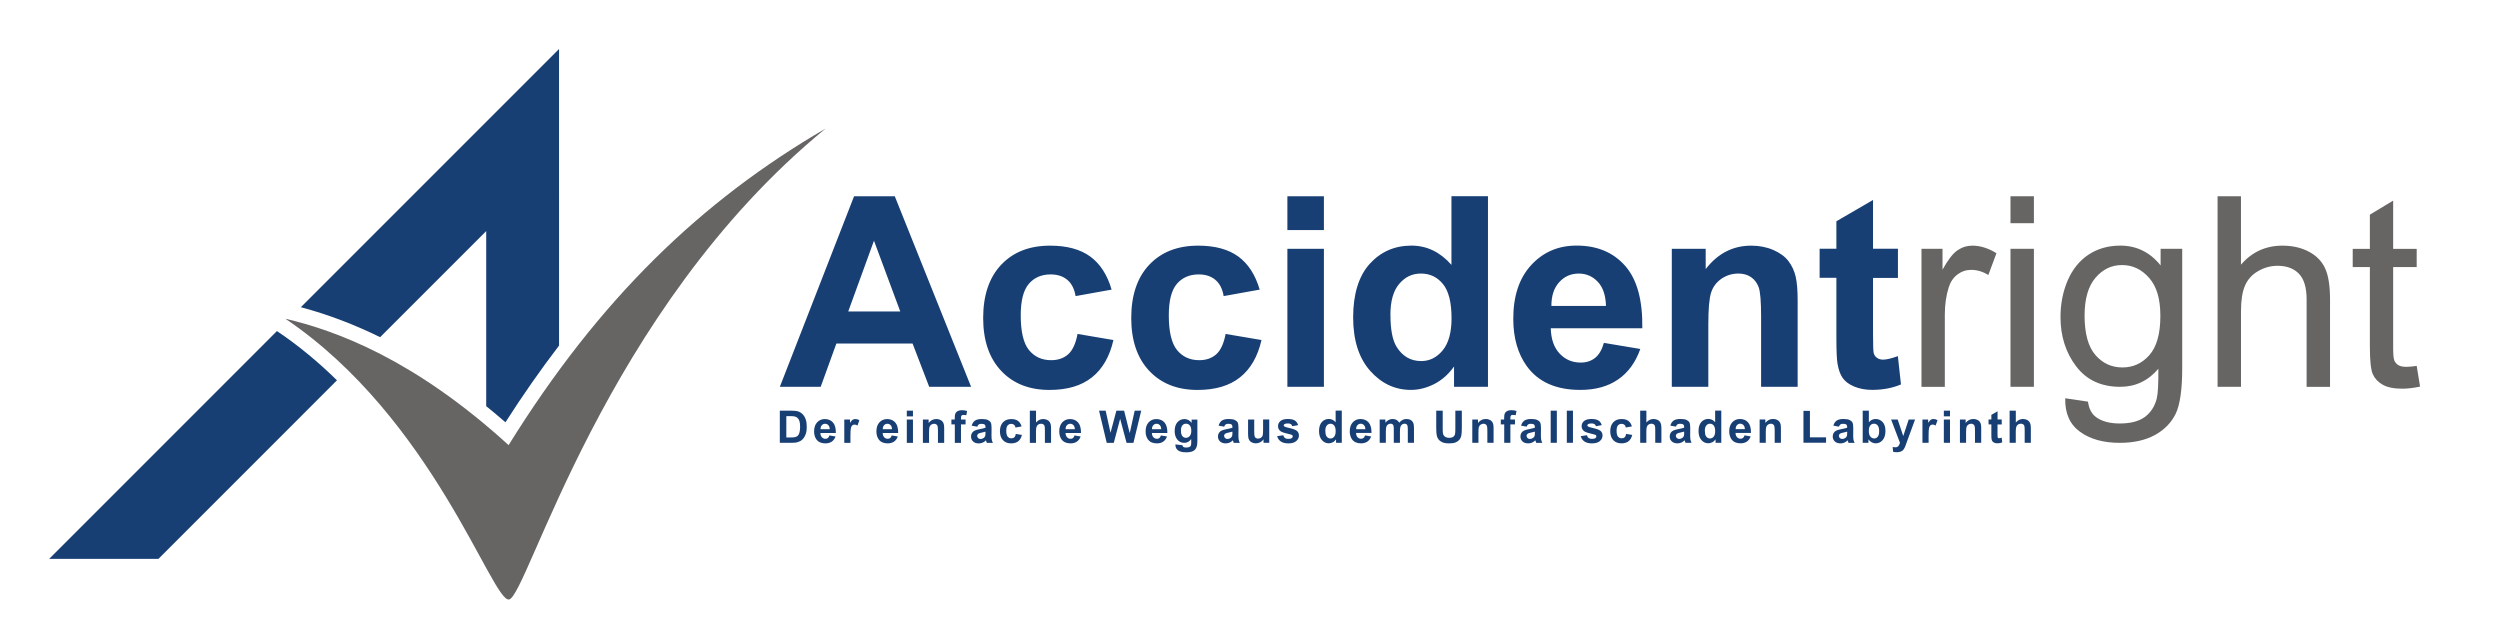
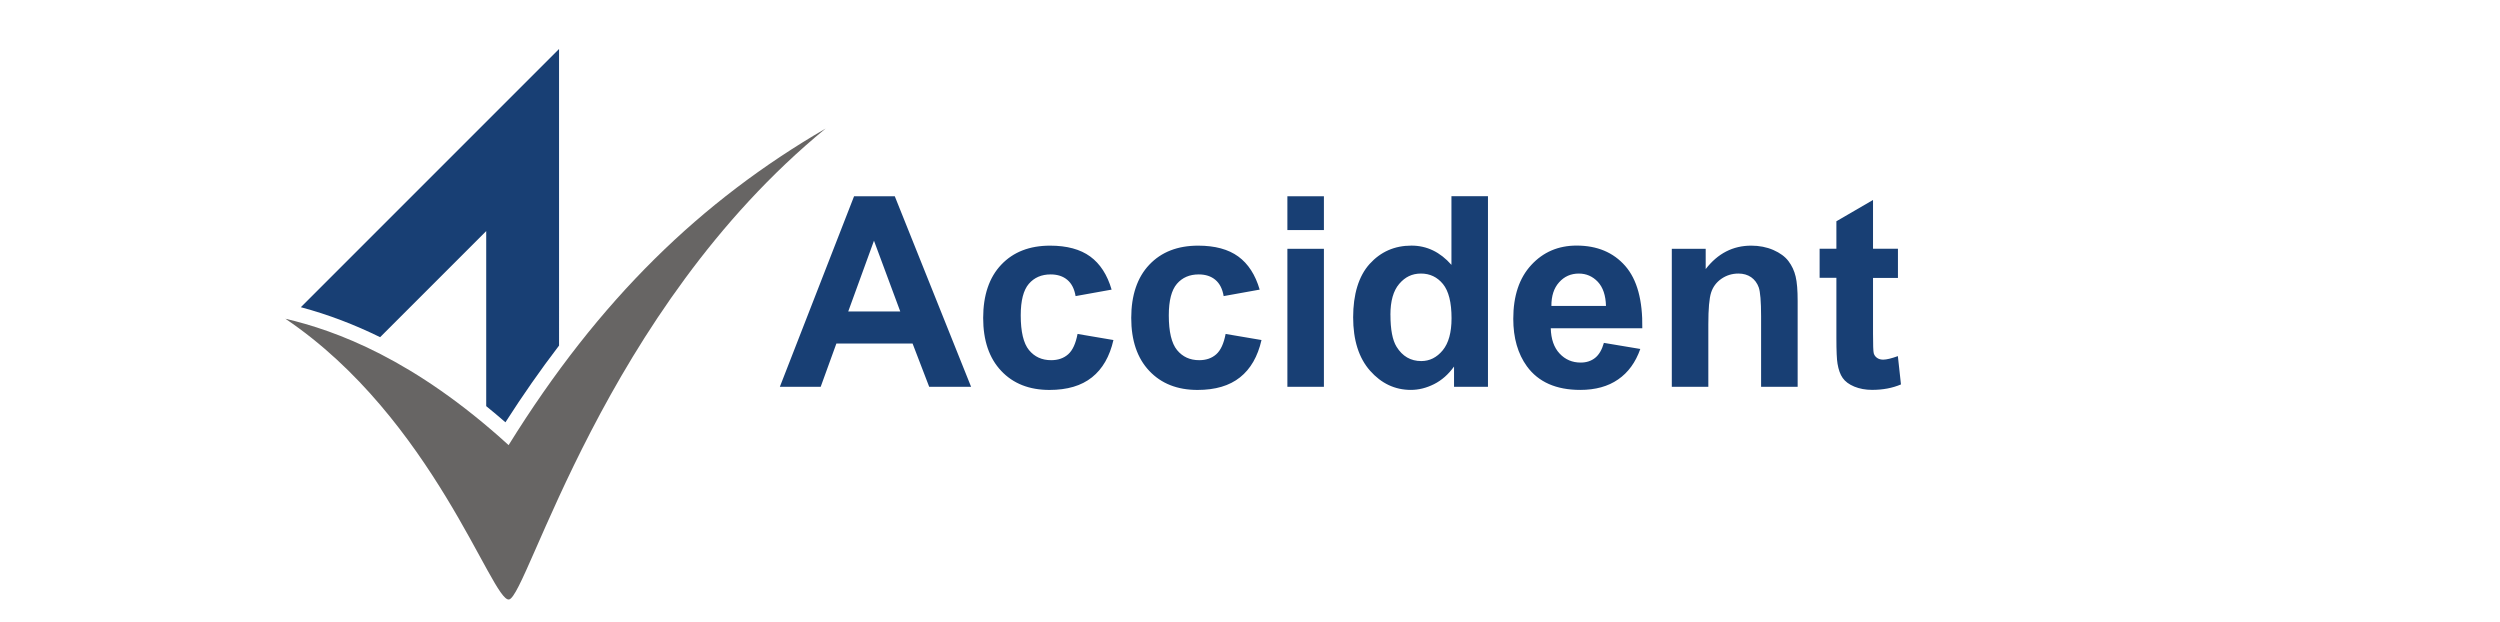
<svg xmlns="http://www.w3.org/2000/svg" id="a" data-name="Layer 1" viewBox="0 0 702.22 174.68">
  <g>
    <g>
-       <path d="m219.05,115.36h3.33c.75,0,1.32.06,1.72.17.53.16.98.43,1.36.83.38.4.67.88.86,1.46.2.58.29,1.29.29,2.14,0,.74-.09,1.38-.28,1.92-.23.66-.55,1.19-.97,1.59-.32.31-.74.55-1.28.72-.4.13-.94.19-1.61.19h-3.43v-9.03h0Zm1.82,1.53v5.98h1.36c.51,0,.88-.03,1.1-.09.29-.07.54-.2.74-.37.2-.18.35-.47.48-.87.12-.4.19-.96.19-1.66s-.06-1.23-.19-1.61c-.12-.37-.3-.67-.52-.87-.22-.21-.5-.35-.85-.43-.25-.06-.75-.09-1.5-.09h-.82Zm12.09,5.42l1.73.29c-.22.63-.57,1.11-1.05,1.44-.48.33-1.08.5-1.8.5-1.14,0-1.98-.37-2.52-1.11-.43-.59-.65-1.35-.65-2.25,0-1.08.28-1.93.85-2.55.57-.61,1.28-.92,2.15-.92.97,0,1.74.32,2.3.96.56.64.83,1.63.81,2.95h-4.34c.01.51.15.91.42,1.2.27.29.6.43,1,.43.27,0,.5-.07.68-.22.19-.15.33-.39.42-.71h0Zm.1-1.75c-.01-.5-.14-.88-.39-1.14-.25-.26-.55-.39-.9-.39-.38,0-.69.14-.93.41-.25.27-.37.65-.36,1.12h2.59Zm5.82,3.83h-1.73v-6.54h1.61v.93c.28-.44.52-.73.74-.87.22-.14.47-.21.75-.21.4,0,.77.11,1.14.33l-.54,1.51c-.29-.19-.56-.28-.81-.28s-.45.07-.62.2c-.17.13-.3.37-.4.72-.1.35-.14,1.08-.14,2.19v2.02h0Zm11.57-2.08l1.73.29c-.22.63-.57,1.11-1.05,1.44-.48.33-1.08.5-1.79.5-1.14,0-1.98-.37-2.52-1.11-.43-.59-.65-1.35-.65-2.25,0-1.08.28-1.93.85-2.55.57-.61,1.28-.92,2.15-.92.97,0,1.74.32,2.3.96.56.64.83,1.63.81,2.95h-4.34c.01.51.15.91.42,1.2.27.29.6.43,1,.43.27,0,.5-.07.68-.22.19-.15.33-.39.42-.71h0Zm.1-1.75c-.01-.5-.14-.88-.39-1.14-.25-.26-.55-.39-.9-.39-.38,0-.69.14-.94.41-.25.27-.37.65-.36,1.12h2.59Zm4.16-3.6v-1.6h1.73v1.6h-1.73Zm0,7.43v-6.54h1.73v6.54h-1.73Zm10.48,0h-1.73v-3.34c0-.71-.04-1.16-.11-1.37-.07-.21-.2-.37-.36-.48-.17-.11-.37-.17-.6-.17-.3,0-.57.08-.81.25-.24.17-.4.38-.49.65-.09.27-.13.77-.13,1.5v2.96h-1.73v-6.54h1.61v.96c.57-.74,1.29-1.11,2.16-1.11.38,0,.73.07,1.05.21.32.14.56.31.72.53.16.21.27.46.34.73.06.27.1.66.1,1.16v4.07h0Zm2.03-6.54h.96v-.49c0-.55.06-.96.18-1.23.12-.27.33-.49.65-.66.32-.17.71-.25,1.19-.25s.98.07,1.45.22l-.23,1.21c-.28-.07-.54-.1-.79-.1s-.43.06-.54.17c-.11.12-.16.34-.16.67v.46h1.29v1.36h-1.29v5.18h-1.73v-5.18h-.96v-1.36h0Zm7.28,2l-1.57-.28c.18-.63.48-1.1.91-1.41.43-.3,1.07-.46,1.92-.46.77,0,1.35.09,1.73.28.38.18.64.41.8.7.15.28.23.8.23,1.55l-.02,2.02c0,.57.03,1,.08,1.27.06.27.16.57.31.88h-1.71c-.04-.12-.1-.29-.17-.51-.03-.1-.05-.17-.06-.2-.3.29-.61.5-.95.65-.34.14-.7.21-1.08.21-.67,0-1.2-.18-1.59-.55-.39-.37-.58-.83-.58-1.39,0-.37.09-.7.27-.99.18-.29.43-.51.74-.66.32-.15.78-.29,1.38-.4.81-.15,1.37-.29,1.68-.42v-.17c0-.33-.08-.57-.25-.71-.16-.14-.47-.21-.93-.21-.31,0-.55.06-.72.18-.17.12-.31.33-.42.64h0Zm2.31,1.4c-.22.07-.57.16-1.05.26-.48.1-.79.2-.94.3-.22.16-.34.36-.34.61s.09.45.27.63c.18.18.41.26.69.26.31,0,.61-.1.89-.31.21-.16.35-.35.41-.57.05-.15.07-.43.07-.84v-.34h0Zm10.14-1.47l-1.71.31c-.06-.34-.19-.6-.39-.77-.2-.17-.47-.26-.79-.26-.43,0-.78.15-1.03.45-.26.3-.38.8-.38,1.49,0,.78.13,1.32.39,1.64.26.32.61.48,1.05.48.33,0,.6-.09.81-.28.21-.19.36-.51.44-.96l1.7.29c-.18.78-.52,1.37-1.02,1.77-.5.4-1.17.6-2.01.6-.96,0-1.72-.3-2.29-.9-.57-.6-.85-1.44-.85-2.51s.29-1.92.86-2.52c.57-.6,1.34-.9,2.32-.9.8,0,1.43.17,1.9.52.47.34.81.87,1.01,1.57h0Zm4.06-4.42v3.32c.56-.65,1.23-.98,2-.98.4,0,.76.08,1.08.22.32.15.56.34.72.57.16.23.27.48.33.76.06.28.09.71.09,1.3v3.84h-1.73v-3.46c0-.69-.03-1.12-.1-1.31-.07-.18-.18-.33-.35-.44-.17-.11-.37-.16-.62-.16-.29,0-.55.07-.77.21-.23.14-.39.35-.5.63-.1.28-.16.7-.16,1.25v3.28h-1.73v-9.03h1.73Zm10.8,6.95l1.73.29c-.22.63-.57,1.11-1.05,1.44-.48.33-1.08.5-1.79.5-1.14,0-1.98-.37-2.52-1.11-.43-.59-.65-1.35-.65-2.25,0-1.08.28-1.93.85-2.55.57-.61,1.28-.92,2.15-.92.97,0,1.74.32,2.3.96.56.64.83,1.63.81,2.95h-4.34c.01.51.15.91.42,1.2.27.29.6.43,1,.43.27,0,.5-.07.68-.22.18-.15.33-.39.42-.71h0Zm.1-1.75c-.01-.5-.14-.88-.39-1.14-.25-.26-.55-.39-.9-.39-.38,0-.69.14-.94.41-.25.27-.37.65-.36,1.12h2.59Zm8.96,3.83l-2.16-9.03h1.86l1.36,6.2,1.65-6.2h2.17l1.58,6.31,1.39-6.31h1.84l-2.19,9.03h-1.93l-1.8-6.75-1.79,6.75h-1.98Zm15.2-2.08l1.73.29c-.22.63-.57,1.11-1.05,1.44-.48.33-1.08.5-1.79.5-1.14,0-1.98-.37-2.52-1.11-.43-.59-.65-1.35-.65-2.25,0-1.08.28-1.93.85-2.55.57-.61,1.28-.92,2.15-.92.97,0,1.74.32,2.3.96.56.64.83,1.63.81,2.95h-4.34c.01.51.15.91.42,1.2.27.29.6.43,1,.43.27,0,.5-.07.68-.22.18-.15.33-.39.42-.71h0Zm.1-1.75c-.01-.5-.14-.88-.39-1.14-.25-.26-.55-.39-.9-.39-.38,0-.69.14-.94.41-.25.27-.37.65-.36,1.12h2.59Zm4,4.26l1.98.24c.03.23.11.39.23.47.16.12.42.18.78.18.45,0,.79-.07,1.02-.2.15-.09.27-.23.34-.44.05-.14.08-.41.08-.79v-.95c-.52.71-1.17,1.06-1.96,1.06-.88,0-1.58-.37-2.09-1.11-.4-.59-.6-1.32-.6-2.19,0-1.1.26-1.93.79-2.51.53-.58,1.18-.87,1.97-.87s1.48.36,2,1.07v-.92h1.62v5.87c0,.77-.06,1.35-.19,1.73-.13.38-.3.68-.53.9-.23.22-.54.39-.92.51-.38.12-.87.18-1.46.18-1.11,0-1.9-.19-2.36-.57-.46-.38-.7-.86-.7-1.44,0-.06,0-.13,0-.21h0Zm1.55-3.84c0,.69.13,1.2.4,1.52.27.32.6.48.99.48.42,0,.78-.17,1.07-.5.29-.33.44-.82.44-1.47s-.14-1.18-.42-1.51c-.28-.33-.63-.49-1.06-.49s-.76.16-1.03.48c-.27.32-.4.81-.4,1.48h0Zm12.14-1.14l-1.57-.28c.18-.63.48-1.1.91-1.41.43-.3,1.07-.46,1.92-.46.77,0,1.35.09,1.73.28.38.18.64.41.8.7.15.28.23.8.23,1.55l-.02,2.02c0,.57.03,1,.08,1.27.05.27.16.57.31.88h-1.71c-.04-.12-.1-.29-.17-.51-.03-.1-.05-.17-.06-.2-.3.29-.61.5-.95.65-.34.14-.7.21-1.08.21-.67,0-1.2-.18-1.59-.55-.39-.37-.58-.83-.58-1.39,0-.37.09-.7.27-.99.18-.29.43-.51.74-.66.32-.15.78-.29,1.38-.4.81-.15,1.37-.29,1.68-.42v-.17c0-.33-.08-.57-.25-.71-.16-.14-.47-.21-.93-.21-.31,0-.55.06-.72.18-.17.12-.31.33-.42.64h0Zm2.31,1.4c-.22.07-.57.16-1.05.26-.48.1-.79.2-.94.3-.22.16-.34.36-.34.61s.09.45.27.63c.18.18.41.26.69.26.31,0,.61-.1.89-.31.21-.16.35-.35.41-.57.05-.15.07-.43.07-.84v-.34h0Zm8.74,3.14v-.98c-.24.35-.55.63-.94.83-.39.2-.8.3-1.23.3s-.83-.1-1.18-.29c-.35-.19-.6-.46-.76-.81-.16-.35-.23-.83-.23-1.45v-4.14h1.73v3c0,.92.03,1.48.1,1.69.06.21.18.37.35.49.17.12.38.18.64.18.3,0,.56-.08.79-.24.23-.16.39-.36.48-.6.09-.24.13-.83.13-1.77v-2.76h1.73v6.54h-1.61Zm3.82-1.87l1.74-.26c.07.34.22.59.45.77.22.17.54.26.95.26.45,0,.78-.08,1.01-.25.15-.11.23-.27.23-.46,0-.13-.04-.24-.12-.33-.09-.08-.28-.16-.58-.23-1.4-.31-2.28-.59-2.65-.84-.52-.35-.78-.85-.78-1.47,0-.57.22-1.04.67-1.43.45-.39,1.14-.58,2.08-.58s1.56.15,2,.44c.43.29.73.72.9,1.29l-1.63.3c-.07-.25-.2-.45-.4-.58-.2-.14-.47-.2-.83-.2-.46,0-.78.06-.98.19-.13.09-.2.21-.2.35,0,.12.06.23.17.31.16.12.69.28,1.62.49.92.21,1.56.46,1.93.77.36.31.54.74.54,1.29,0,.6-.25,1.12-.75,1.55-.5.43-1.24.65-2.22.65-.89,0-1.6-.18-2.12-.54-.52-.36-.86-.85-1.02-1.47h0Zm18.16,1.87h-1.61v-.96c-.27.37-.58.65-.95.83-.36.18-.73.27-1.1.27-.75,0-1.4-.3-1.93-.91-.53-.61-.8-1.45-.8-2.53s.26-1.95.78-2.53c.52-.58,1.18-.87,1.98-.87.73,0,1.36.31,1.9.91v-3.25h1.73v9.03h0Zm-4.62-3.41c0,.7.1,1.2.29,1.52.28.45.67.68,1.17.68.4,0,.74-.17,1.02-.51.28-.34.42-.84.42-1.52,0-.75-.14-1.29-.41-1.62-.27-.33-.62-.5-1.04-.5s-.75.16-1.03.49c-.28.33-.42.81-.42,1.46h0Zm11.14,1.33l1.73.29c-.22.63-.57,1.11-1.05,1.44-.48.33-1.08.5-1.79.5-1.14,0-1.98-.37-2.52-1.11-.43-.59-.65-1.35-.65-2.25,0-1.08.28-1.93.85-2.55.57-.61,1.28-.92,2.15-.92.97,0,1.74.32,2.3.96.56.64.83,1.63.81,2.95h-4.34c.01.51.15.91.42,1.2.27.29.6.43,1,.43.27,0,.5-.07.68-.22.18-.15.33-.39.42-.71h0Zm.1-1.75c-.01-.5-.14-.88-.39-1.14-.25-.26-.55-.39-.9-.39-.38,0-.69.14-.93.41-.25.27-.37.65-.36,1.12h2.59Zm4.03-2.71h1.6v.89c.57-.69,1.25-1.04,2.04-1.04.42,0,.78.09,1.09.26.31.17.56.43.76.78.29-.35.6-.61.93-.78.33-.17.69-.26,1.07-.26.48,0,.89.1,1.22.29.33.19.58.48.74.86.12.28.18.73.18,1.36v4.18h-1.73v-3.74c0-.65-.06-1.07-.18-1.26-.16-.25-.41-.37-.74-.37-.24,0-.47.07-.69.22-.21.15-.37.36-.46.65-.09.29-.14.74-.14,1.35v3.14h-1.73v-3.58c0-.64-.03-1.05-.09-1.23-.06-.18-.16-.32-.29-.41-.13-.09-.3-.14-.53-.14-.27,0-.51.07-.72.22-.21.14-.37.35-.46.62-.09.27-.14.72-.14,1.35v3.18h-1.73v-6.54h0Zm15.88-2.49h1.82v4.89c0,.78.02,1.28.07,1.51.08.37.26.67.56.89.29.22.7.34,1.2.34s.91-.11,1.17-.32c.26-.21.42-.47.47-.78.06-.31.08-.82.08-1.53v-4.99h1.82v4.74c0,1.09-.05,1.85-.15,2.3-.1.45-.28.83-.54,1.13-.27.31-.62.55-1.06.74-.44.18-1.02.27-1.74.27-.86,0-1.52-.1-1.96-.3-.45-.2-.8-.46-1.05-.78s-.43-.65-.51-1c-.12-.52-.18-1.28-.18-2.29v-4.82h0Zm16.09,9.03h-1.73v-3.34c0-.71-.04-1.16-.11-1.37-.07-.21-.2-.37-.36-.48-.17-.11-.37-.17-.6-.17-.3,0-.57.08-.81.25-.24.17-.4.38-.49.65-.09.27-.13.77-.13,1.5v2.96h-1.73v-6.54h1.61v.96c.57-.74,1.29-1.11,2.16-1.11.38,0,.73.07,1.05.21.32.14.55.31.72.53.16.21.28.46.34.73.07.27.1.66.1,1.16v4.07h0Zm2.03-6.54h.96v-.49c0-.55.06-.96.18-1.23.12-.27.33-.49.65-.66.32-.17.71-.25,1.19-.25s.98.07,1.45.22l-.23,1.21c-.27-.07-.54-.1-.79-.1s-.43.06-.54.17c-.11.12-.16.34-.16.67v.46h1.29v1.36h-1.29v5.18h-1.73v-5.18h-.96v-1.36h0Zm7.28,2l-1.57-.28c.18-.63.48-1.1.91-1.41.43-.3,1.07-.46,1.92-.46.77,0,1.35.09,1.73.28.38.18.64.41.8.7.15.28.23.8.23,1.55l-.02,2.02c0,.57.03,1,.08,1.27.06.27.16.57.31.88h-1.71c-.04-.12-.1-.29-.17-.51-.03-.1-.05-.17-.06-.2-.3.29-.61.5-.95.65-.34.14-.7.21-1.08.21-.67,0-1.2-.18-1.59-.55-.39-.37-.58-.83-.58-1.39,0-.37.09-.7.26-.99.18-.29.43-.51.74-.66.32-.15.78-.29,1.38-.4.81-.15,1.37-.29,1.68-.42v-.17c0-.33-.08-.57-.25-.71-.16-.14-.47-.21-.93-.21-.31,0-.55.06-.72.18-.17.12-.31.33-.42.64h0Zm2.31,1.4c-.22.07-.57.16-1.05.26-.48.1-.79.2-.94.3-.22.16-.34.36-.34.61s.09.45.27.63c.18.18.41.26.69.26.31,0,.61-.1.89-.31.21-.16.35-.35.41-.57.05-.15.07-.43.07-.84v-.34h0Zm4.44,3.14v-9.03h1.73v9.03h-1.73Zm4.53,0v-9.03h1.73v9.03h-1.73Zm3.92-1.87l1.74-.26c.07.34.22.59.45.77.23.17.54.26.95.26.45,0,.78-.08,1.01-.25.15-.11.23-.27.23-.46,0-.13-.04-.24-.12-.33-.09-.08-.28-.16-.58-.23-1.4-.31-2.28-.59-2.66-.84-.52-.35-.78-.85-.78-1.47,0-.57.22-1.04.67-1.43.45-.39,1.14-.58,2.08-.58s1.56.15,2,.44c.44.29.73.72.9,1.29l-1.63.3c-.07-.25-.2-.45-.4-.58-.2-.14-.47-.2-.83-.2-.46,0-.78.06-.98.19-.13.09-.2.21-.2.35,0,.12.06.23.17.31.16.12.69.28,1.62.49.92.21,1.56.46,1.93.77.36.31.54.74.54,1.29,0,.6-.25,1.12-.75,1.55-.5.43-1.24.65-2.22.65-.89,0-1.6-.18-2.12-.54-.52-.36-.86-.85-1.02-1.47h0Zm14.36-2.74l-1.71.31c-.06-.34-.19-.6-.39-.77-.2-.17-.47-.26-.79-.26-.43,0-.78.15-1.03.45-.26.3-.38.8-.38,1.49,0,.78.13,1.32.39,1.64.26.32.61.48,1.05.48.33,0,.6-.09.81-.28.21-.19.36-.51.44-.96l1.7.29c-.18.78-.52,1.37-1.02,1.77-.5.4-1.17.6-2.01.6-.96,0-1.72-.3-2.29-.9-.57-.6-.85-1.44-.85-2.51s.29-1.92.86-2.52c.57-.6,1.34-.9,2.32-.9.8,0,1.43.17,1.9.52.47.34.81.87,1.01,1.57h0Zm4.07-4.42v3.32c.56-.65,1.23-.98,2-.98.4,0,.76.08,1.08.22.32.15.56.34.72.57.16.23.27.48.33.76.06.28.09.71.09,1.3v3.84h-1.73v-3.46c0-.69-.03-1.12-.1-1.31-.07-.18-.18-.33-.35-.44-.17-.11-.37-.16-.62-.16-.29,0-.54.07-.77.21-.23.14-.39.35-.5.63-.11.28-.16.7-.16,1.25v3.28h-1.73v-9.03h1.73Zm8.3,4.48l-1.57-.28c.18-.63.48-1.1.91-1.41.43-.3,1.07-.46,1.92-.46.77,0,1.35.09,1.73.28.38.18.64.41.8.7.15.28.23.8.23,1.55l-.02,2.02c0,.57.03,1,.08,1.27.06.27.16.57.31.88h-1.71c-.04-.12-.1-.29-.17-.51-.03-.1-.05-.17-.06-.2-.3.29-.61.5-.95.65-.34.14-.7.21-1.08.21-.67,0-1.2-.18-1.59-.55-.39-.37-.58-.83-.58-1.39,0-.37.09-.7.26-.99.18-.29.43-.51.74-.66.32-.15.78-.29,1.38-.4.81-.15,1.37-.29,1.68-.42v-.17c0-.33-.08-.57-.25-.71-.16-.14-.47-.21-.93-.21-.31,0-.55.06-.72.18-.17.12-.31.33-.42.64h0Zm2.31,1.4c-.22.07-.57.16-1.05.26-.48.1-.79.2-.94.3-.22.16-.34.36-.34.61s.09.45.27.63c.18.18.41.26.69.26.31,0,.61-.1.89-.31.21-.16.35-.35.41-.57.05-.15.07-.43.07-.84v-.34h0Zm10.43,3.14h-1.61v-.96c-.27.37-.58.65-.95.83-.36.18-.73.27-1.1.27-.75,0-1.4-.3-1.93-.91-.53-.61-.8-1.45-.8-2.53s.26-1.95.78-2.53c.52-.58,1.18-.87,1.98-.87.73,0,1.36.31,1.9.91v-3.25h1.73v9.03h0Zm-4.62-3.41c0,.7.1,1.2.29,1.52.28.45.67.68,1.17.68.4,0,.74-.17,1.02-.51.28-.34.42-.84.42-1.52,0-.75-.14-1.29-.41-1.62-.27-.33-.62-.5-1.04-.5s-.75.16-1.03.49c-.28.33-.42.81-.42,1.46h0Zm11.14,1.33l1.73.29c-.22.63-.57,1.11-1.05,1.44-.48.33-1.08.5-1.8.5-1.14,0-1.98-.37-2.52-1.11-.43-.59-.65-1.35-.65-2.25,0-1.08.28-1.93.85-2.55.57-.61,1.28-.92,2.15-.92.97,0,1.74.32,2.3.96.56.64.83,1.63.81,2.95h-4.34c.01.51.15.91.42,1.2.27.29.6.43,1,.43.27,0,.5-.07.68-.22.19-.15.33-.39.42-.71h0Zm.1-1.75c-.01-.5-.14-.88-.39-1.14-.25-.26-.55-.39-.9-.39-.38,0-.69.14-.93.41-.25.27-.37.65-.36,1.12h2.59Zm10.11,3.83h-1.73v-3.34c0-.71-.04-1.16-.11-1.37-.07-.21-.2-.37-.36-.48-.17-.11-.37-.17-.6-.17-.3,0-.57.08-.81.25-.24.17-.4.38-.49.65-.09.27-.13.77-.13,1.5v2.96h-1.73v-6.54h1.61v.96c.57-.74,1.29-1.11,2.16-1.11.38,0,.73.07,1.05.21.32.14.56.31.72.53.16.21.28.46.34.73.07.27.1.66.1,1.16v4.07h0Zm6.35,0v-8.96h1.82v7.43h4.53v1.52h-6.35Z" style="fill: #183f74;" />
-       <path d="m516.54,119.84l-1.57-.28c.18-.63.48-1.1.91-1.41.43-.3,1.07-.46,1.92-.46.77,0,1.35.09,1.73.28.38.18.64.41.8.7.15.28.23.8.23,1.55l-.02,2.02c0,.57.03,1,.08,1.27.06.27.16.57.31.88h-1.71c-.04-.12-.1-.29-.17-.51-.03-.1-.05-.17-.06-.2-.3.29-.61.5-.95.65-.34.14-.7.21-1.08.21-.67,0-1.2-.18-1.59-.55-.39-.37-.58-.83-.58-1.39,0-.37.09-.7.26-.99.18-.29.43-.51.74-.66.32-.15.78-.29,1.38-.4.81-.15,1.37-.29,1.68-.42v-.17c0-.33-.08-.57-.25-.71-.16-.14-.47-.21-.93-.21-.31,0-.55.06-.72.18-.17.12-.31.33-.42.64h0Zm2.31,1.4c-.22.07-.57.16-1.05.26-.48.1-.79.2-.94.3-.22.16-.34.36-.34.61s.09.45.27.63c.18.18.41.26.69.26.31,0,.61-.1.89-.31.21-.16.35-.35.41-.57.05-.15.07-.43.07-.84v-.34h0Zm4.36,3.14v-9.03h1.73v3.25c.53-.61,1.16-.91,1.9-.91.8,0,1.45.29,1.98.87.52.58.78,1.4.78,2.49s-.27,1.98-.8,2.58c-.53.6-1.18.9-1.94.9-.37,0-.74-.09-1.1-.28-.36-.19-.68-.46-.94-.83v.96h-1.61Zm1.72-3.41c0,.68.11,1.18.32,1.5.3.46.7.69,1.2.69.38,0,.71-.16.98-.49.27-.33.4-.84.4-1.54,0-.75-.14-1.29-.41-1.62-.27-.33-.62-.5-1.04-.5s-.76.16-1.03.48c-.28.32-.41.81-.41,1.47h0Zm6.27-3.13h1.84l1.56,4.64,1.53-4.64h1.79l-2.31,6.29-.41,1.14c-.15.38-.3.67-.43.87-.14.2-.3.36-.48.49-.18.12-.4.22-.66.29-.26.07-.55.1-.88.1s-.66-.04-.98-.1l-.15-1.36c.27.05.51.08.73.08.4,0,.7-.12.89-.35.19-.24.34-.54.44-.9l-2.49-6.56h0Zm10.52,6.54h-1.73v-6.54h1.61v.93c.28-.44.52-.73.74-.87.22-.14.47-.21.75-.21.39,0,.77.11,1.14.33l-.54,1.51c-.29-.19-.56-.28-.81-.28s-.45.07-.62.2c-.17.13-.3.37-.4.72-.1.35-.14,1.08-.14,2.19v2.02h0Zm4.28-7.43v-1.6h1.73v1.6h-1.73Zm0,7.43v-6.54h1.73v6.54h-1.73Zm10.48,0h-1.73v-3.34c0-.71-.04-1.16-.11-1.37-.07-.21-.2-.37-.36-.48-.17-.11-.37-.17-.6-.17-.3,0-.57.08-.81.25-.24.17-.4.38-.49.65-.09.27-.13.77-.13,1.5v2.96h-1.73v-6.54h1.61v.96c.57-.74,1.29-1.11,2.16-1.11.38,0,.73.07,1.05.21.32.14.56.31.72.53.16.21.28.46.34.73.07.27.1.66.1,1.16v4.07h0Zm5.78-6.54v1.38h-1.18v2.64c0,.53.01.84.03.93.02.09.07.16.15.22.08.06.18.08.29.08.16,0,.39-.06.7-.17l.15,1.34c-.4.17-.86.26-1.37.26-.31,0-.59-.05-.84-.16-.25-.1-.43-.24-.55-.41s-.2-.39-.24-.67c-.04-.2-.05-.61-.05-1.22v-2.85h-.79v-1.38h.79v-1.3l1.74-1.01v2.31h1.18Zm3.96-2.49v3.32c.56-.65,1.23-.98,2-.98.4,0,.76.08,1.08.22.32.15.56.34.72.57.16.23.27.48.33.76.06.28.09.71.09,1.3v3.84h-1.73v-3.46c0-.69-.03-1.12-.1-1.31-.07-.18-.18-.33-.35-.44-.17-.11-.37-.16-.62-.16-.29,0-.55.07-.77.21-.23.14-.39.35-.5.63-.1.28-.16.7-.16,1.25v3.28h-1.73v-9.03h1.73Z" style="fill: #183f74;" />
-     </g>
+       </g>
    <g>
      <path d="m272.77,108.65h-11.77l-4.67-12.16h-21.4l-4.41,12.16h-11.47l20.85-53.53h11.43l21.44,53.53h0Zm-19.9-21.17l-7.38-19.87-7.23,19.87h14.61Zm59.37-6.13l-10.12,1.82c-.34-2.02-1.11-3.54-2.32-4.56-1.21-1.02-2.77-1.53-4.69-1.53-2.57,0-4.6.88-6.12,2.64-1.52,1.77-2.28,4.72-2.28,8.86,0,4.6.77,7.85,2.32,9.75,1.55,1.89,3.61,2.84,6.22,2.84,1.96,0,3.54-.55,4.79-1.66,1.25-1.11,2.12-3.02,2.63-5.71l10.08,1.71c-1.05,4.62-3.07,8.13-6.03,10.48-2.97,2.37-6.94,3.54-11.94,3.54-5.67,0-10.2-1.78-13.56-5.36-3.38-3.58-5.06-8.54-5.06-14.87s1.69-11.38,5.07-14.94c3.39-3.58,7.96-5.36,13.73-5.36,4.72,0,8.48,1.02,11.27,3.05,2.78,2.03,4.79,5.13,6.01,9.3h0Zm41.59,0l-10.12,1.82c-.34-2.02-1.11-3.54-2.32-4.56-1.21-1.02-2.77-1.53-4.69-1.53-2.57,0-4.6.88-6.12,2.64-1.52,1.77-2.28,4.72-2.28,8.86,0,4.6.77,7.85,2.32,9.75,1.55,1.89,3.61,2.84,6.22,2.84,1.96,0,3.54-.55,4.79-1.66,1.25-1.11,2.12-3.02,2.63-5.71l10.08,1.71c-1.05,4.62-3.07,8.13-6.03,10.48-2.97,2.37-6.94,3.54-11.94,3.54-5.67,0-10.19-1.78-13.56-5.36-3.38-3.58-5.06-8.54-5.06-14.87s1.69-11.38,5.07-14.94c3.39-3.58,7.96-5.36,13.73-5.36,4.72,0,8.48,1.02,11.27,3.05,2.78,2.03,4.79,5.13,6.01,9.3h0Zm7.78-16.73v-9.5h10.26v9.5h-10.26Zm0,44.03v-38.77h10.26v38.77h-10.26Zm56.33,0h-9.52v-5.7c-1.58,2.22-3.45,3.86-5.61,4.95-2.16,1.08-4.32,1.62-6.52,1.62-4.46,0-8.28-1.8-11.45-5.38-3.17-3.59-4.76-8.6-4.76-15.02s1.55-11.58,4.64-14.99c3.09-3.41,7-5.14,11.73-5.14,4.33,0,8.08,1.81,11.24,5.41v-19.28h10.26v53.53h0Zm-27.38-20.23c0,4.14.57,7.13,1.72,8.99,1.65,2.67,3.96,4.01,6.93,4.01,2.37,0,4.37-1.01,6.03-3.02,1.65-2.01,2.48-5.01,2.48-9,0-4.45-.81-7.66-2.41-9.62-1.61-1.96-3.66-2.94-6.18-2.94s-4.46.97-6.11,2.9c-1.65,1.93-2.47,4.82-2.47,8.67h0Zm59.95,7.89l10.23,1.71c-1.32,3.75-3.39,6.61-6.23,8.56-2.83,1.97-6.38,2.94-10.64,2.94-6.74,0-11.73-2.19-14.97-6.61-2.56-3.53-3.84-7.99-3.84-13.36,0-6.43,1.68-11.47,5.05-15.11,3.35-3.64,7.6-5.46,12.74-5.46,5.77,0,10.32,1.91,13.66,5.72,3.33,3.81,4.92,9.65,4.79,17.51h-25.71c.08,3.04.9,5.41,2.48,7.09,1.58,1.7,3.56,2.54,5.92,2.54,1.61,0,2.95-.44,4.05-1.31,1.1-.88,1.93-2.29,2.48-4.24h0Zm.59-10.37c-.08-2.98-.84-5.23-2.29-6.78-1.46-1.54-3.24-2.32-5.33-2.32-2.24,0-4.09.82-5.55,2.46-1.46,1.62-2.18,3.84-2.16,6.64h15.33Zm53.83,22.71h-10.26v-19.79c0-4.19-.23-6.89-.66-8.13-.44-1.22-1.16-2.18-2.14-2.87-.98-.67-2.17-1.02-3.55-1.02-1.78,0-3.38.49-4.79,1.46-1.41.98-2.38,2.27-2.9,3.88-.52,1.61-.78,4.57-.78,8.91v17.56h-10.26v-38.77h9.52v5.7c3.39-4.39,7.65-6.58,12.79-6.58,2.25,0,4.34.41,6.21,1.22,1.87.82,3.29,1.86,4.25,3.13.96,1.27,1.63,2.7,2.01,4.31.39,1.61.57,3.9.57,6.89v24.1h0Zm28.18-38.77v8.18h-7v15.63c0,3.17.06,5.01.2,5.53.14.52.44.95.91,1.29.47.34,1.06.51,1.73.51.96,0,2.33-.34,4.14-.99l.87,7.95c-2.39,1.02-5.08,1.53-8.11,1.53-1.84,0-3.52-.31-5-.92-1.48-.62-2.57-1.43-3.26-2.42-.7-.99-1.17-2.32-1.45-4-.21-1.18-.32-3.6-.32-7.23v-16.9h-4.71v-8.18h4.71v-7.71l10.29-5.98v13.7h7Z" style="fill: #183f74;" />
-       <path d="m539.72,108.65v-38.77h5.91v5.87c1.51-2.74,2.9-4.56,4.19-5.43,1.27-.87,2.68-1.32,4.21-1.32,2.22,0,4.46.71,6.75,2.12l-2.27,6.11c-1.6-.96-3.2-1.43-4.81-1.43-1.45,0-2.73.44-3.88,1.3-1.15.87-1.96,2.07-2.44,3.6-.74,2.33-1.1,4.89-1.1,7.66v20.3h-6.57Zm25-45.96v-7.56h6.58v7.56h-6.58Zm0,45.96v-38.77h6.58v38.77h-6.58Zm15.38,3.22l6.39.95c.26,1.97,1.01,3.4,2.22,4.31,1.63,1.21,3.86,1.82,6.68,1.82,3.05,0,5.4-.61,7.05-1.82,1.66-1.22,2.77-2.93,3.35-5.11.35-1.35.5-4.15.47-8.44-2.87,3.38-6.44,5.07-10.73,5.07-5.33,0-9.46-1.92-12.37-5.77-2.92-3.84-4.39-8.46-4.39-13.83,0-3.7.67-7.12,2.01-10.25,1.35-3.13,3.29-5.55,5.83-7.25,2.54-1.69,5.53-2.56,8.96-2.56,4.57,0,8.35,1.86,11.32,5.56v-4.67h6.07v33.51c0,6.03-.62,10.32-1.84,12.84-1.23,2.52-3.18,4.51-5.85,5.97-2.67,1.46-5.95,2.19-9.85,2.19-4.62,0-8.36-1.05-11.2-3.13-2.85-2.08-4.22-5.21-4.12-9.4h0Zm5.43-23.29c0,5.09,1.01,8.8,3.04,11.13,2.02,2.34,4.55,3.5,7.59,3.5s5.55-1.16,7.59-3.48c2.04-2.33,3.07-5.97,3.07-10.94s-1.05-8.32-3.15-10.73c-2.11-2.41-4.65-3.61-7.61-3.61s-5.4,1.18-7.45,3.56c-2.04,2.37-3.07,5.9-3.07,10.57h0Zm37.36,20.08v-53.53h6.57v19.21c3.07-3.55,6.94-5.34,11.62-5.34,2.87,0,5.36.57,7.48,1.71,2.12,1.12,3.64,2.69,4.55,4.69.91,1.99,1.37,4.9,1.37,8.69v24.58h-6.58v-24.58c0-3.28-.71-5.67-2.13-7.17-1.42-1.5-3.44-2.26-6.04-2.26-1.94,0-3.78.51-5.5,1.52-1.72,1.01-2.94,2.38-3.66,4.11-.74,1.72-1.1,4.11-1.1,7.15v21.21h-6.57Zm55.93-5.88l.95,5.81c-1.84.39-3.5.59-4.96.59-2.39,0-4.24-.37-5.56-1.13-1.31-.75-2.23-1.75-2.77-2.98-.54-1.22-.81-3.81-.81-7.75v-22.31h-4.82v-5.11h4.82v-9.61l6.54-3.94v13.55h6.61v5.11h-6.61v22.67c0,1.88.11,3.08.34,3.61.24.54.61.96,1.13,1.28.52.31,1.27.47,2.24.47.73,0,1.7-.09,2.89-.26Z" style="fill: #676564;" />
    </g>
  </g>
  <g>
    <path d="m80.13,89.52c14.27,3.34,36.22,11.35,62.73,35.51,25.5-41.11,54.14-68.63,89.04-88.92-62.36,51.1-83.73,131.55-88.94,132.28-4.75.67-21.35-50.95-62.83-78.88Z" style="fill: #676564; fill-rule: evenodd;" />
    <path d="m157.02,13.77l-72.52,72.52c7.75,2.07,15.17,4.93,22.27,8.42l29.8-29.8v49.17c1.82,1.48,3.62,2.99,5.4,4.54,4.8-7.5,9.81-14.69,15.06-21.55V13.77Z" style="fill: #183f74; fill-rule: evenodd;" />
-     <path d="m77.79,92.99l-63.97,63.98h30.69l50.14-50.15c-5.19-5.09-10.79-9.75-16.86-13.83Z" style="fill: #183f74; fill-rule: evenodd;" />
  </g>
</svg>